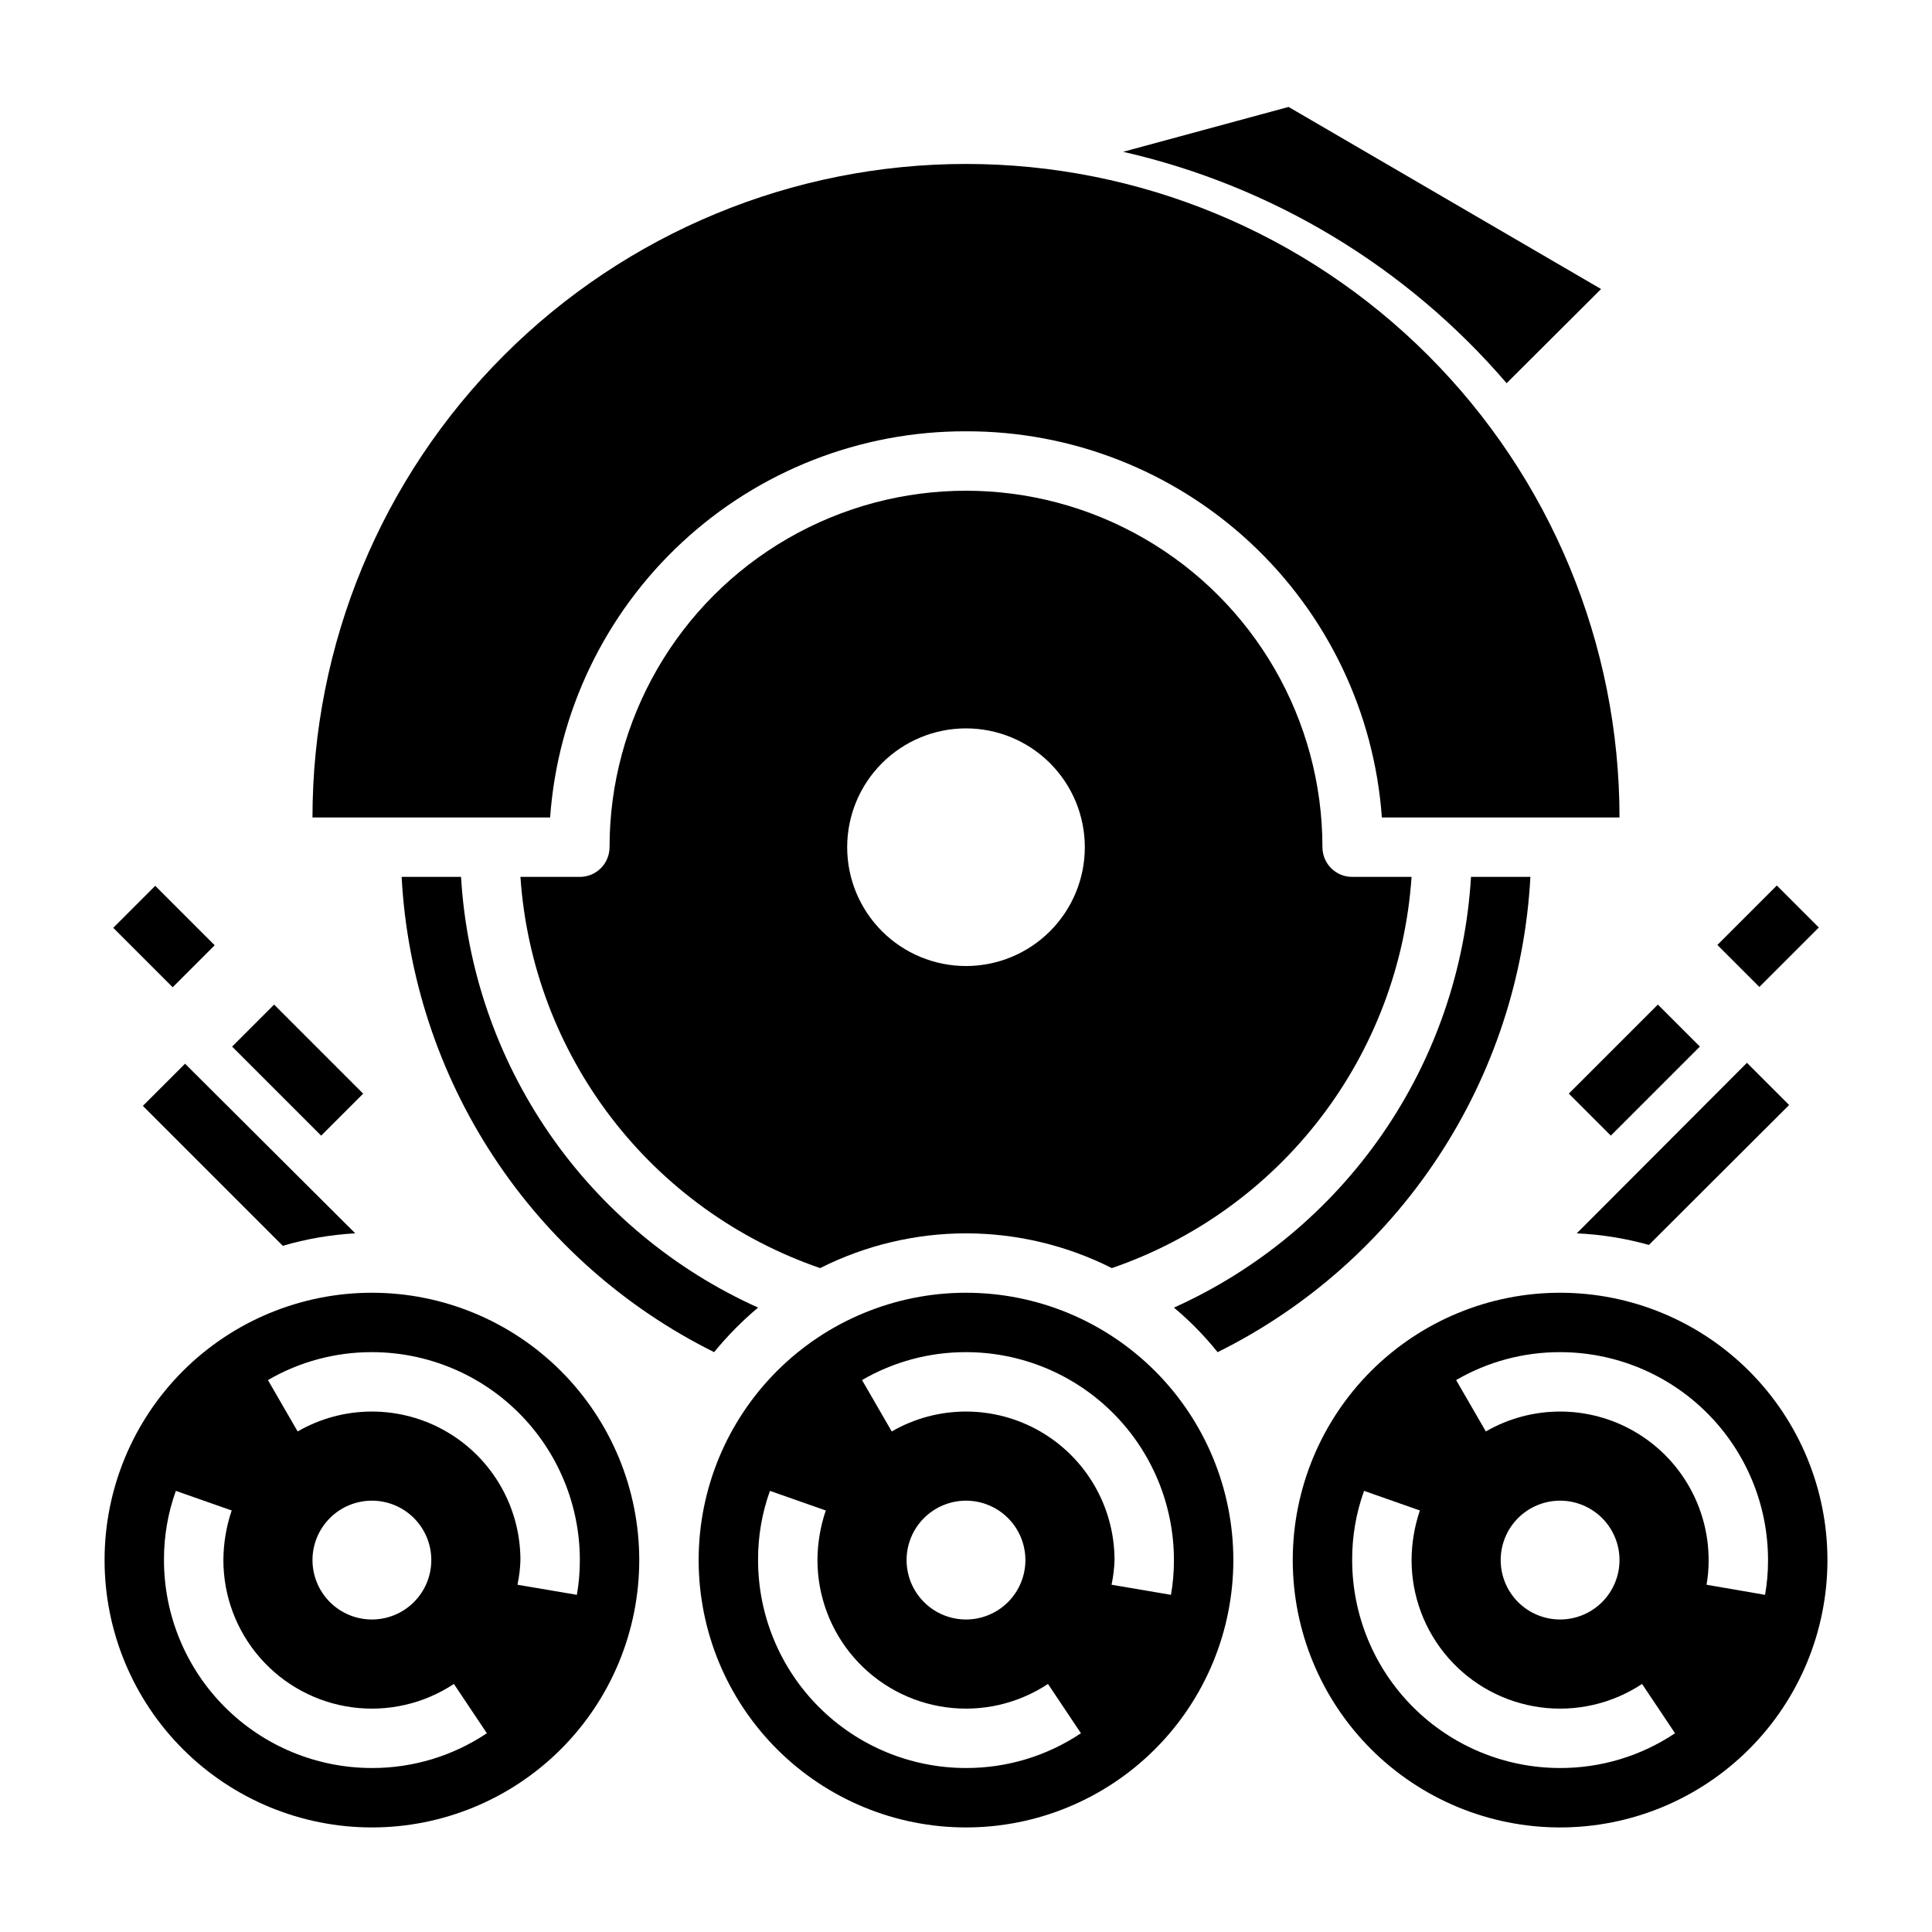
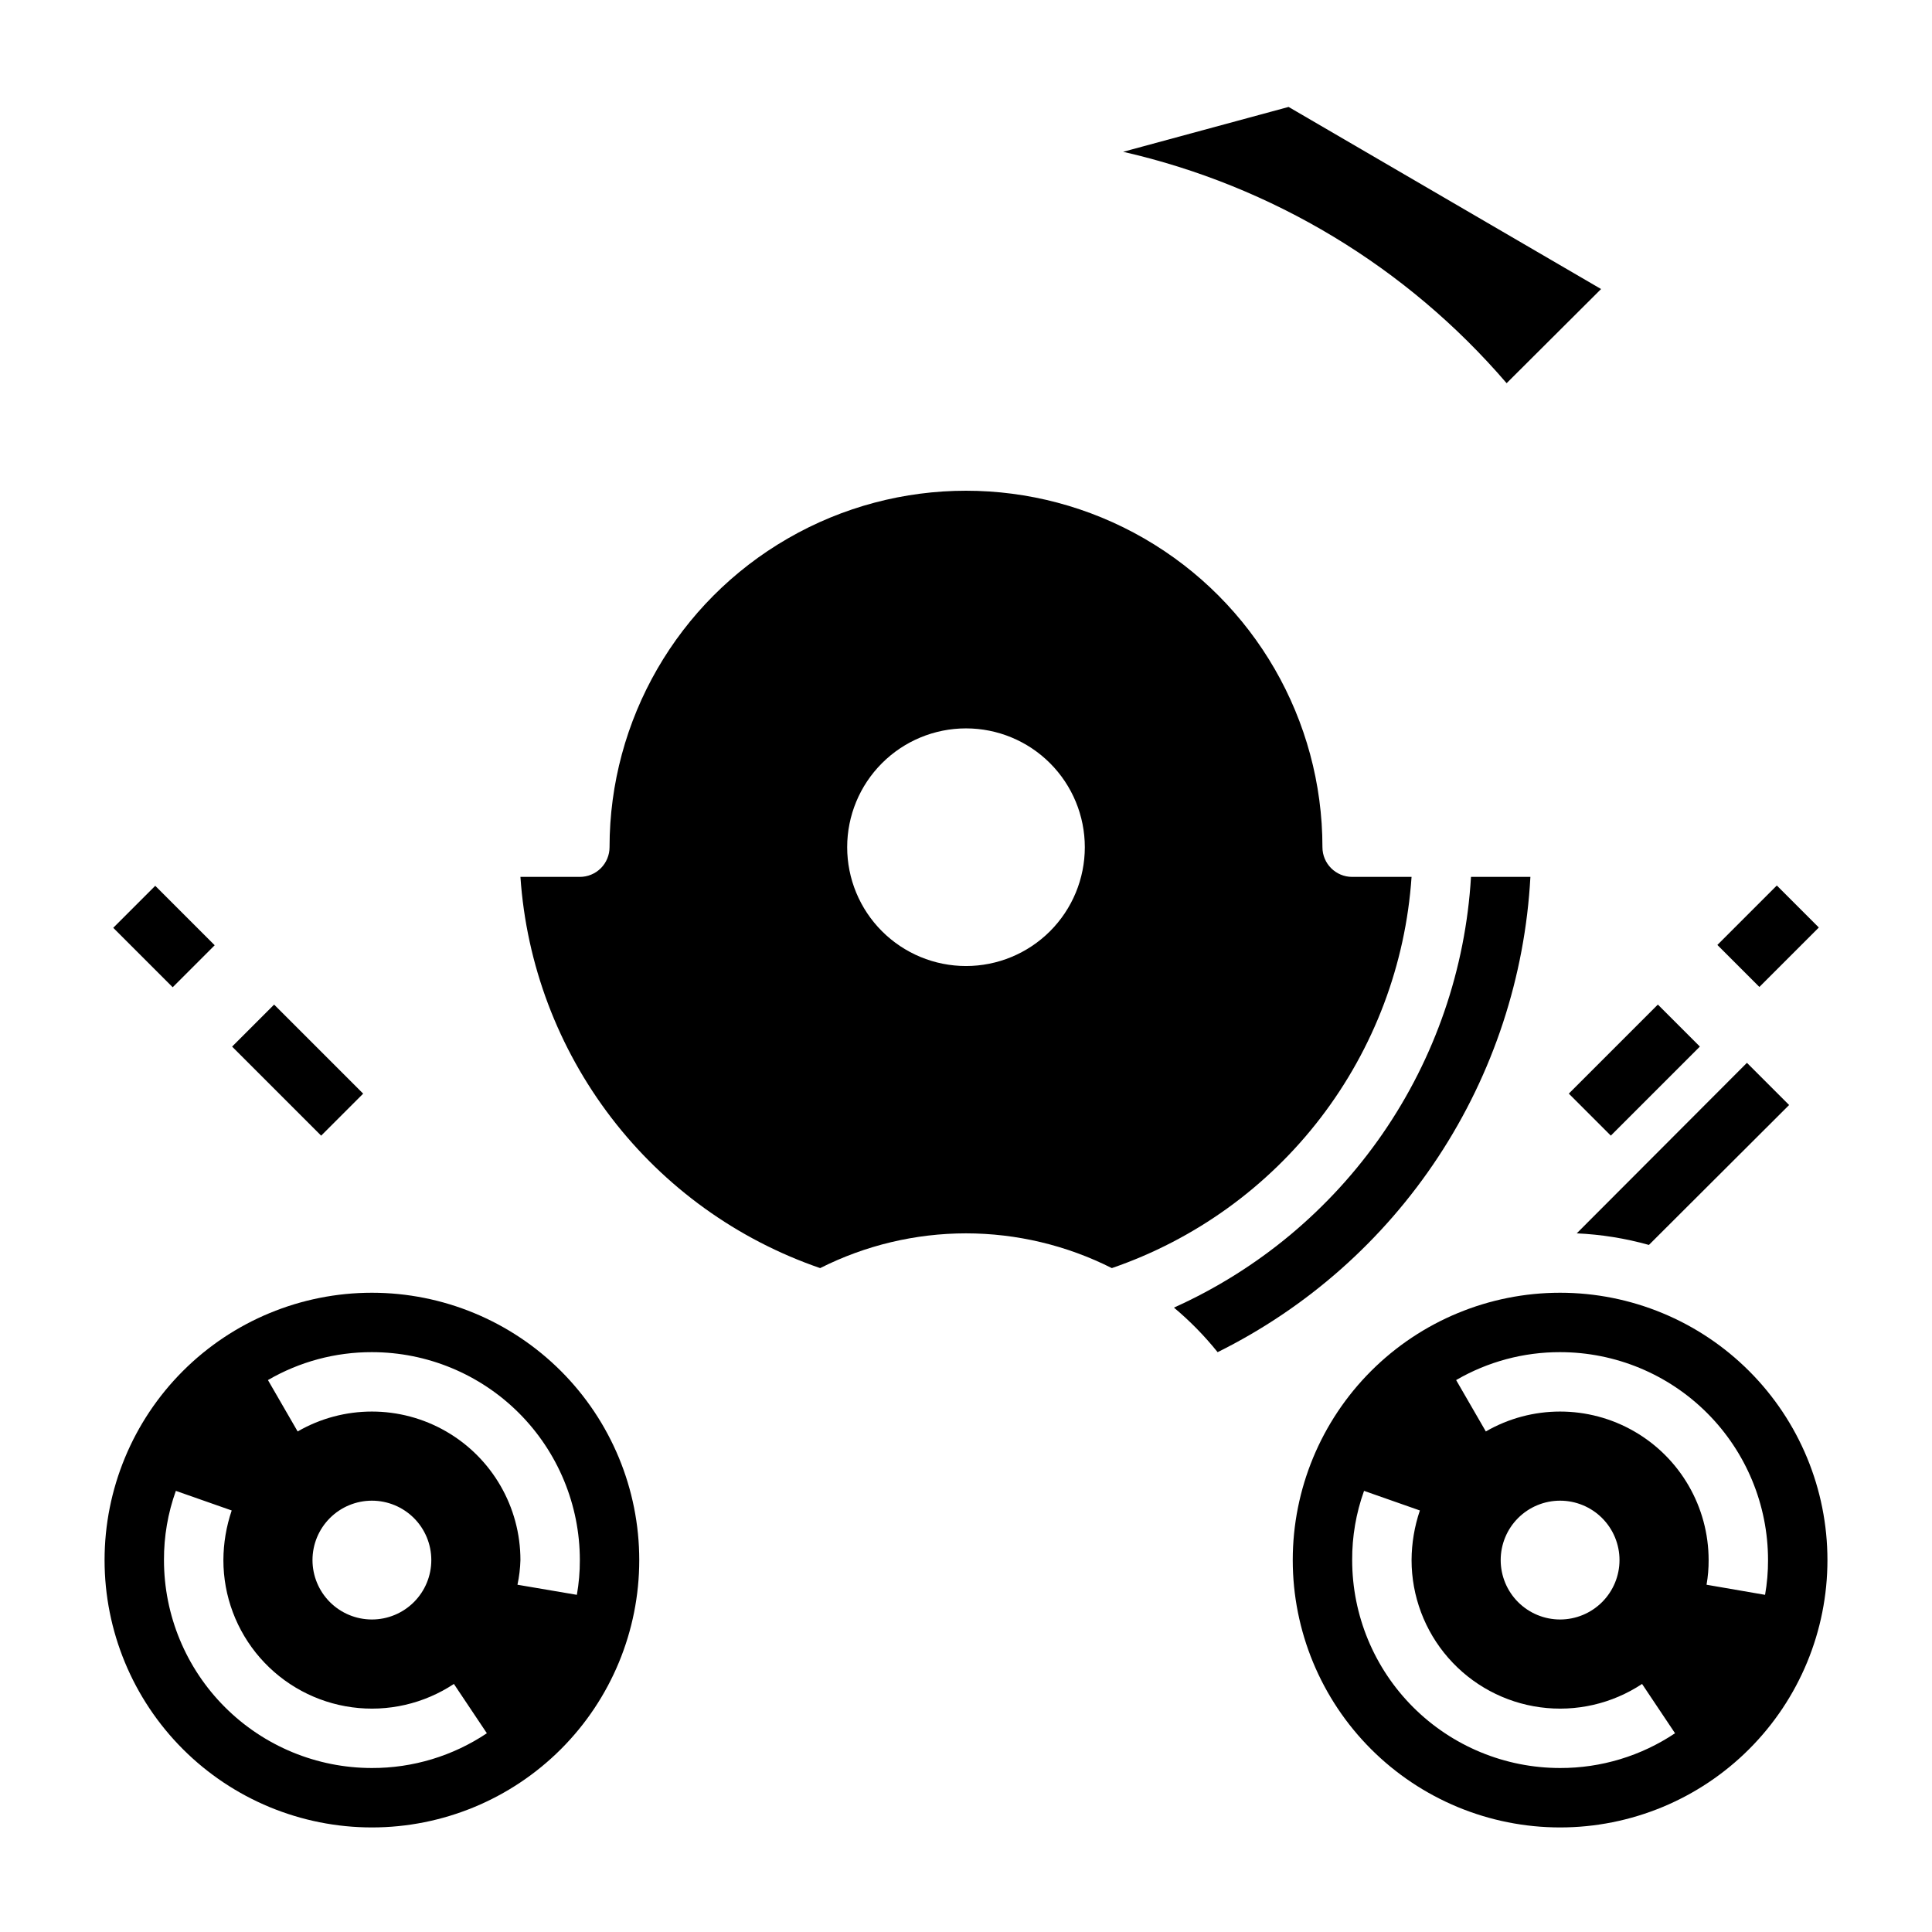
<svg xmlns="http://www.w3.org/2000/svg" fill="#000000" width="800px" height="800px" version="1.1" viewBox="144 144 512 512">
  <g>
-     <path d="m266.18 376.38h-15.746c1.418 26.445 9.828 52.043 24.379 74.172 14.551 22.129 34.715 39.996 58.434 51.781 3.508-4.293 7.406-8.246 11.652-11.809-22.293-10.023-41.418-25.961-55.297-46.082-13.875-20.121-21.977-43.66-23.422-68.062z" />
    <path d="m400 470.85c13.426 0.012 26.66 3.164 38.648 9.211 21.973-7.551 41.227-21.418 55.355-39.859 14.129-18.441 22.504-40.641 24.074-63.816h-15.742c-4.348 0-7.875-3.523-7.875-7.871 0-33.75-18.004-64.934-47.23-81.809-29.227-16.875-65.238-16.875-94.465 0s-47.23 48.059-47.23 81.809c0 2.086-0.832 4.09-2.305 5.566-1.477 1.477-3.481 2.305-5.566 2.305h-15.746c1.574 23.176 9.949 45.375 24.078 63.816 14.125 18.441 33.383 32.309 55.352 39.859 11.988-6.047 25.227-9.199 38.652-9.211zm0-133.82c8.352 0 16.359 3.316 22.266 9.223 5.902 5.902 9.223 13.914 9.223 22.266 0 8.352-3.32 16.359-9.223 22.266-5.906 5.902-13.914 9.223-22.266 9.223s-16.363-3.32-22.266-9.223c-5.906-5.906-9.223-13.914-9.223-22.266 0-8.352 3.316-16.363 9.223-22.266 5.902-5.906 13.914-9.223 22.266-9.223z" />
    <path d="m242.56 486.59c-18.789 0-36.812 7.465-50.098 20.75-13.285 13.289-20.75 31.309-20.75 50.098 0 18.793 7.465 36.812 20.75 50.098 13.285 13.289 31.309 20.754 50.098 20.754 18.789 0 36.809-7.465 50.098-20.754 13.285-13.285 20.75-31.305 20.75-50.098 0-18.789-7.465-36.809-20.75-50.098-13.289-13.285-31.309-20.75-50.098-20.75zm0 125.95c-14.613 0-28.633-5.805-38.965-16.141-10.336-10.332-16.141-24.348-16.141-38.965-0.027-6.25 1.035-12.457 3.148-18.34l14.801 5.195c-1.438 4.234-2.184 8.672-2.203 13.145-0.004 9.531 3.453 18.738 9.727 25.914 6.273 7.176 14.938 11.832 24.383 13.102 9.445 1.273 19.031-0.926 26.977-6.188l8.738 13.066c-9.016 6.031-19.621 9.238-30.465 9.211zm-15.742-55.105h-0.004c0-4.176 1.66-8.18 4.613-11.133 2.953-2.949 6.957-4.609 11.133-4.609 4.176 0 8.18 1.66 11.133 4.609 2.953 2.953 4.609 6.957 4.609 11.133s-1.656 8.18-4.609 11.133c-2.953 2.953-6.957 4.613-11.133 4.613-4.176 0-8.18-1.66-11.133-4.613-2.953-2.953-4.613-6.957-4.613-11.133zm70.062 9.211-15.742-2.676h-0.004c0.461-2.148 0.723-4.336 0.785-6.535 0-14.059-7.504-27.055-19.68-34.086-12.18-7.031-27.184-7.031-39.359 0l-7.871-13.617c8.363-4.867 17.871-7.422 27.551-7.398 14.613 0 28.629 5.805 38.965 16.137 10.332 10.336 16.141 24.352 16.141 38.965 0.012 3.09-0.254 6.172-0.789 9.211z" />
    <path d="m543.27 245.55 25.031-24.953-82.812-48.258-43.848 11.887c39.57 9.027 75.195 30.523 101.63 61.324z" />
    <path d="m466.68 502.34c23.73-11.773 43.914-29.637 58.477-51.77 14.566-22.129 22.992-47.73 24.414-74.184h-15.742c-1.445 24.402-9.547 47.941-23.426 68.062-13.879 20.121-33 36.059-55.297 46.082 4.238 3.543 8.113 7.5 11.574 11.809z" />
    <path d="m557.44 486.59c-18.789 0-36.809 7.465-50.098 20.75-13.285 13.289-20.75 31.309-20.75 50.098 0 18.793 7.465 36.812 20.75 50.098 13.289 13.289 31.309 20.754 50.098 20.754 18.793 0 36.812-7.465 50.098-20.754 13.289-13.285 20.754-31.305 20.754-50.098 0-18.789-7.465-36.809-20.754-50.098-13.285-13.285-31.305-20.75-50.098-20.75zm0 125.95c-14.613 0-28.629-5.805-38.965-16.141-10.332-10.332-16.137-24.348-16.137-38.965-0.031-6.25 1.035-12.457 3.148-18.34l14.801 5.195h-0.004c-1.438 4.234-2.18 8.672-2.203 13.145 0 9.531 3.457 18.738 9.73 25.914 6.269 7.176 14.934 11.832 24.379 13.102 9.445 1.273 19.031-0.926 26.977-6.188l8.738 13.066c-9.012 6.031-19.617 9.238-30.465 9.211zm-15.742-55.105c0-4.176 1.66-8.18 4.609-11.133 2.953-2.949 6.957-4.609 11.133-4.609s8.18 1.66 11.133 4.609c2.953 2.953 4.613 6.957 4.613 11.133s-1.66 8.18-4.613 11.133c-2.953 2.953-6.957 4.613-11.133 4.613s-8.18-1.66-11.133-4.613c-2.949-2.953-4.609-6.957-4.609-11.133zm54.555 6.535c0.379-2.156 0.566-4.344 0.551-6.535-0.004-14.059-7.504-27.055-19.684-34.086-12.176-7.031-27.18-7.031-39.359 0l-7.871-13.617c8.367-4.867 17.875-7.422 27.551-7.398 14.617 0 28.633 5.805 38.965 16.137 10.336 10.336 16.141 24.352 16.141 38.965 0.012 3.09-0.25 6.172-0.785 9.211z" />
-     <path d="m400 258.3c27.914-0.07 54.816 10.453 75.27 29.449 20.457 18.996 32.945 45.043 34.938 72.887h62.977c0-45.93-18.246-89.98-50.727-122.46-32.477-32.48-76.527-50.727-122.46-50.727-45.934 0-89.984 18.246-122.46 50.727-32.48 32.477-50.727 76.527-50.727 122.46h62.977c1.996-27.844 14.48-53.891 34.938-72.887 20.453-18.996 47.355-29.52 75.273-29.449z" />
-     <path d="m400 486.59c-18.793 0-36.812 7.465-50.098 20.75-13.289 13.289-20.754 31.309-20.754 50.098 0 18.793 7.465 36.812 20.754 50.098 13.285 13.289 31.305 20.754 50.098 20.754 18.789 0 36.809-7.465 50.098-20.754 13.285-13.285 20.75-31.305 20.75-50.098 0-18.789-7.465-36.809-20.75-50.098-13.289-13.285-31.309-20.75-50.098-20.75zm0 125.95c-14.617 0-28.633-5.805-38.965-16.141-10.336-10.332-16.141-24.348-16.141-38.965-0.031-6.25 1.035-12.457 3.148-18.34l14.801 5.195c-1.441 4.234-2.184 8.672-2.207 13.145 0 9.531 3.457 18.738 9.73 25.914 6.273 7.176 14.934 11.832 24.379 13.102 9.445 1.273 19.031-0.926 26.98-6.188l8.738 13.066c-9.016 6.031-19.621 9.238-30.465 9.211zm-15.742-55.105h-0.004c0-4.176 1.66-8.18 4.613-11.133 2.953-2.949 6.957-4.609 11.133-4.609s8.18 1.66 11.133 4.609c2.949 2.953 4.609 6.957 4.609 11.133s-1.66 8.18-4.609 11.133c-2.953 2.953-6.957 4.613-11.133 4.613s-8.18-1.66-11.133-4.613c-2.953-2.953-4.613-6.957-4.613-11.133zm70.062 9.211-15.742-2.676h-0.008c0.461-2.148 0.727-4.336 0.789-6.535 0-14.059-7.504-27.055-19.68-34.086-12.18-7.031-27.184-7.031-39.359 0l-7.871-13.617h-0.004c8.367-4.867 17.875-7.422 27.555-7.398 14.613 0 28.629 5.805 38.965 16.137 10.332 10.336 16.137 24.352 16.137 38.965 0.012 3.09-0.25 6.172-0.785 9.211z" />
    <path d="m559.75 433.82 23.602-23.602 11.133 11.133-23.602 23.602z" />
    <path d="m599.12 394.42 15.754-15.754 11.133 11.133-15.754 15.754z" />
    <path d="m205.51 421.36 11.133-11.133 23.602 23.602-11.133 11.133z" />
    <path d="m174.01 389.88 11.133-11.133 15.754 15.754-11.133 11.133z" />
    <path d="m561.85 470.85c6.473 0.293 12.891 1.32 19.129 3.07l37.156-37.078-11.18-11.18z" />
-     <path d="m181.86 437.07 37.078 37.078c6.254-1.832 12.699-2.941 19.207-3.305l-45.105-44.949z" />
  </g>
</svg>